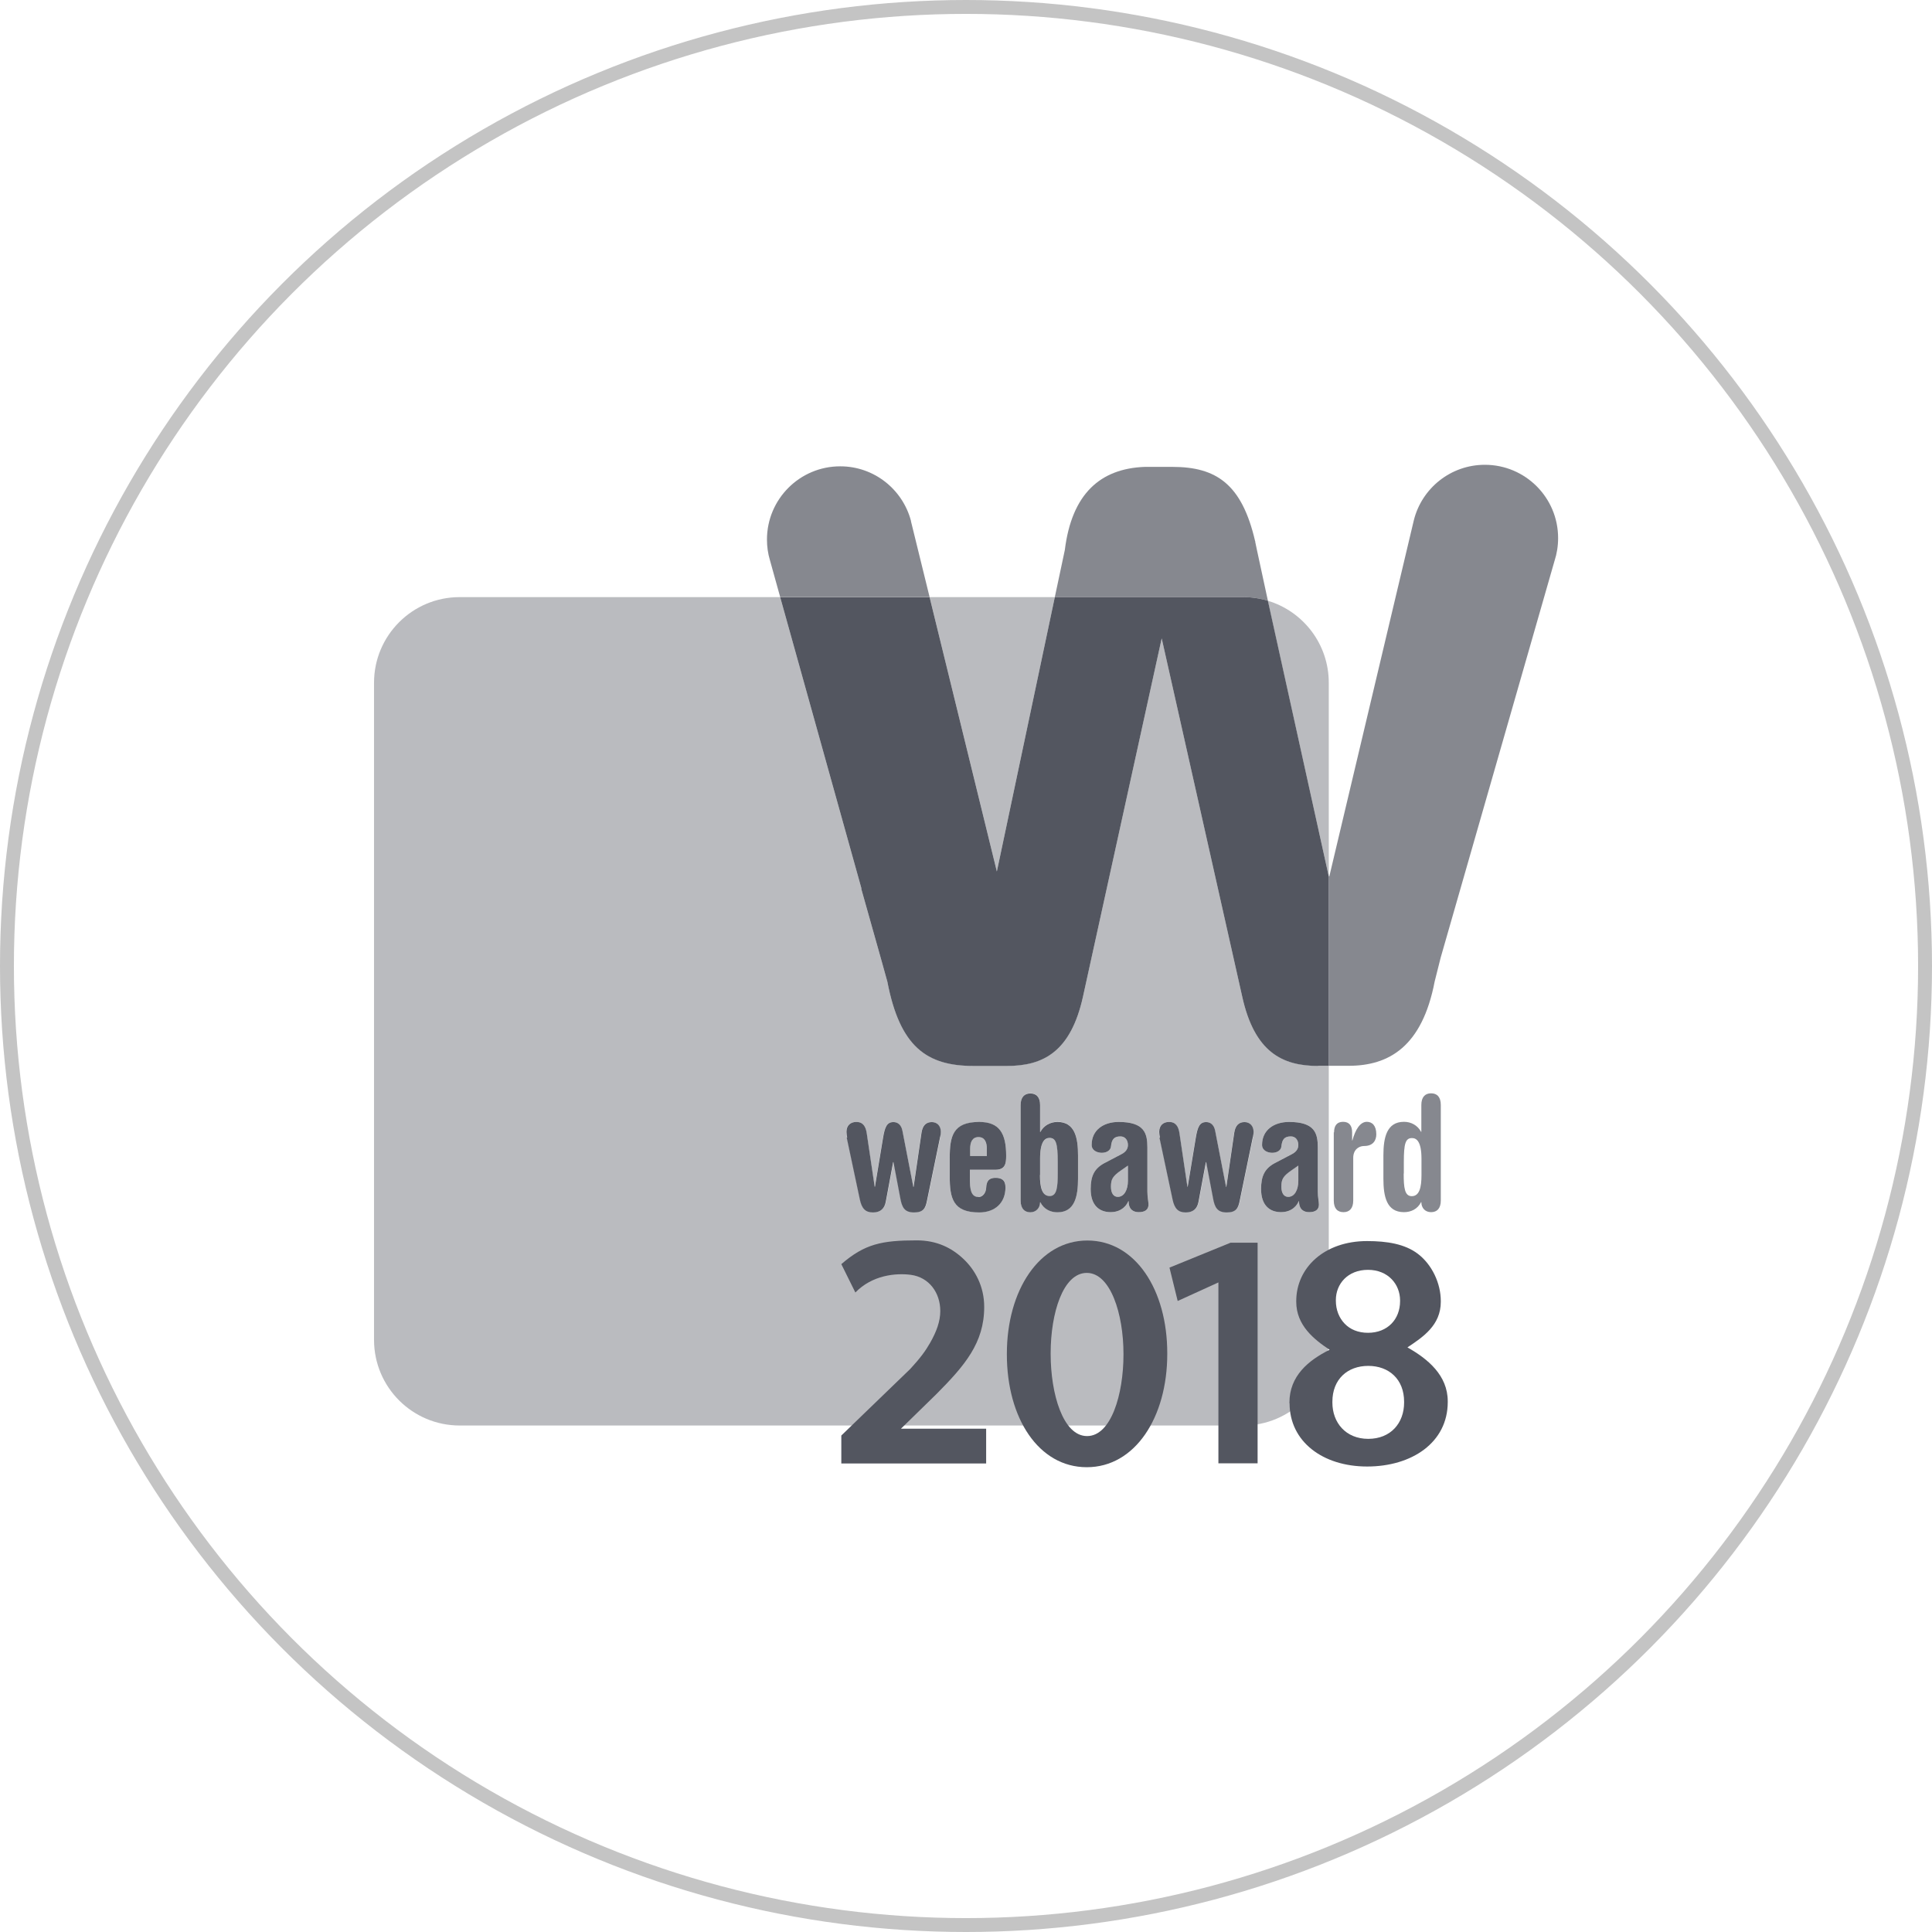
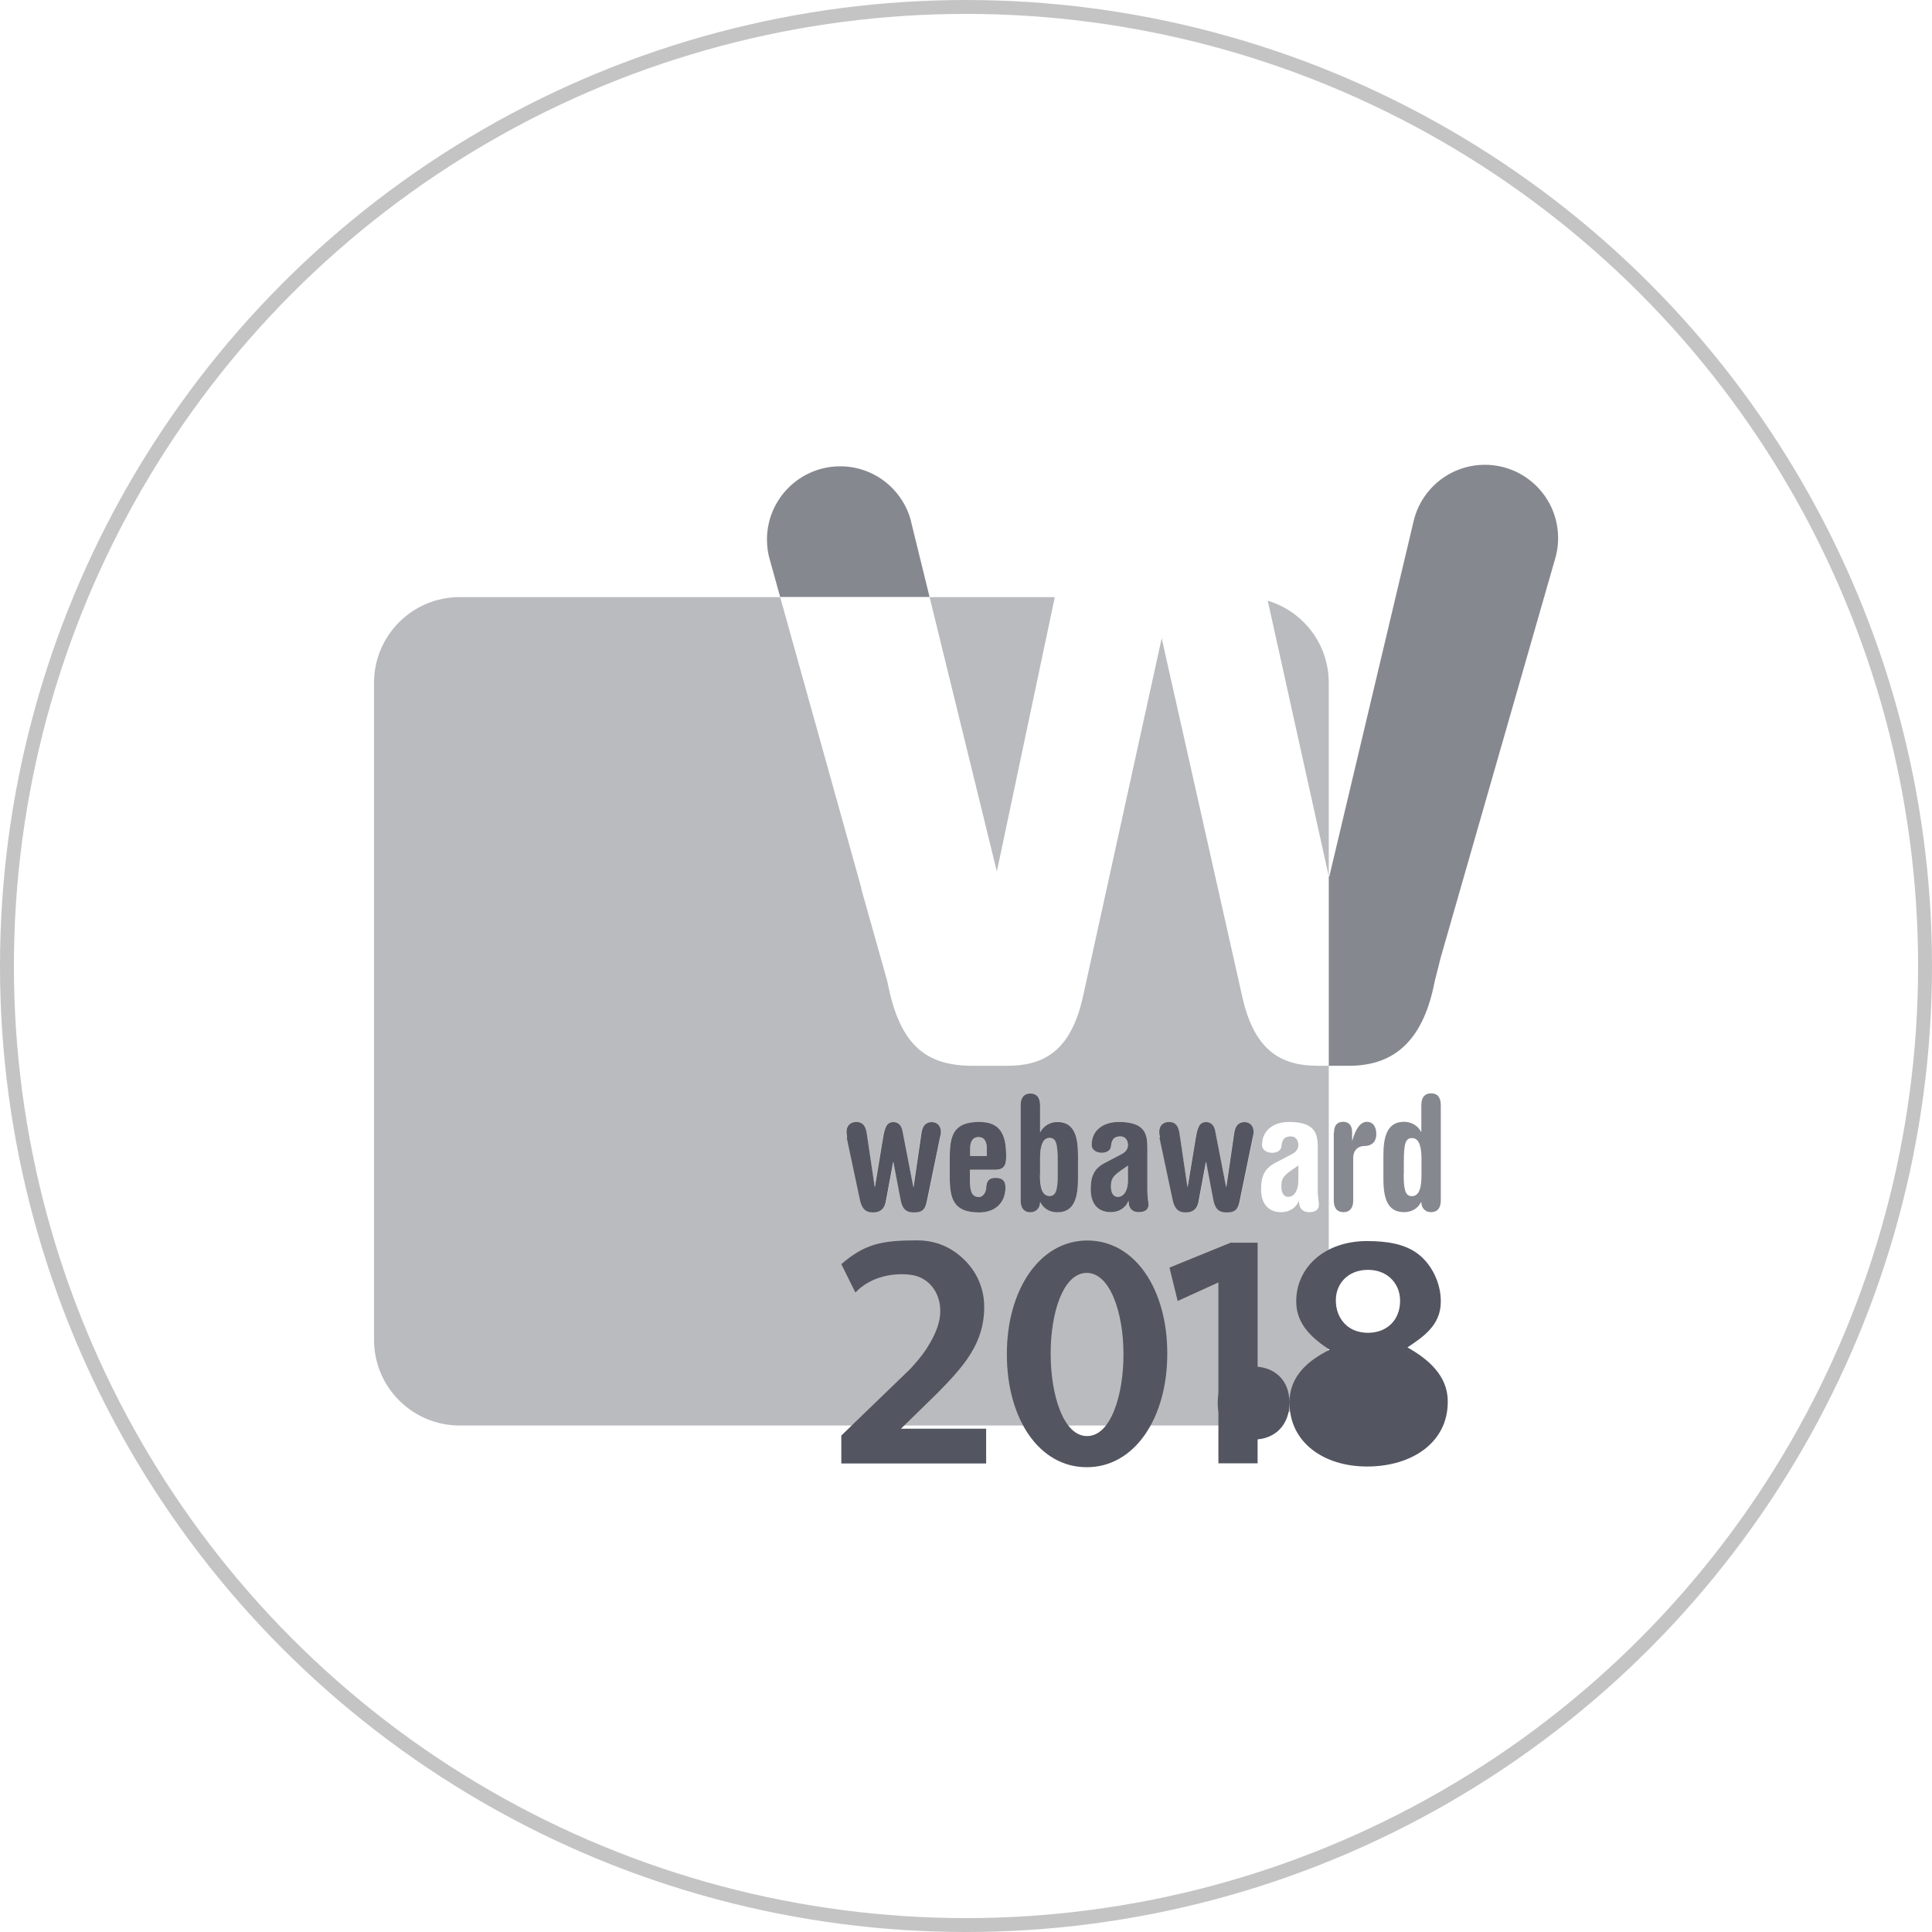
<svg xmlns="http://www.w3.org/2000/svg" id="Layer_2" data-name="Layer 2" viewBox="0 0 139 139">
  <defs>
    <style>      .cls-1 {        fill: none;        stroke: #c4c4c4;        stroke-miterlimit: 10;      }      .cls-2 {        opacity: .4;      }      .cls-3 {        opacity: .7;      }      .cls-4 {        fill: #535660;        stroke-width: 0px;      }    </style>
  </defs>
  <g id="Layer_1-2" data-name="Layer 1">
    <g>
      <circle class="cls-1" cx="69.5" cy="69.5" r="69" />
      <g>
-         <path class="cls-4" d="M94.83,76.68h.77v-13.63h0l-4.38-19.83c-.56-.17-1.16-.26-1.78-.26h-13.55l-4.17,19.74-4.84-19.74h-10.75l5.85,20.97h-.02s1.42,5.04,1.42,5.04h0s.46,1.65.46,1.65c.9,4.69,2.83,6.07,6.19,6.07h2.43c2.58,0,4.58-1,5.46-5h0l5.66-25.76,5.79,25.76h0c.88,4,2.88,5,5.46,5Z" />
        <g class="cls-3">
          <g>
-             <path class="cls-4" d="M91.22,43.22l-.81-3.75c-.03-.16-.07-.32-.1-.48v-.06s-.01,0-.01,0c-.95-4.09-2.78-5.34-5.95-5.34h-1.99c-3.21.12-5.25,1.95-5.75,5.98h0s-.72,3.39-.72,3.39h13.55c.62,0,1.22.09,1.78.26Z" />
            <path class="cls-4" d="M65.55,37.54s0-.03-.01-.05v-.02s0,0,0,0c-.6-2.26-2.65-3.92-5.09-3.92-2.91,0-5.27,2.36-5.27,5.27,0,.51.07,1,.21,1.47h0s.74,2.66.74,2.66h10.75l-1.33-5.41Z" />
            <path class="cls-4" d="M112.1,38.71c0-2.91-2.36-5.27-5.27-5.27-2.47,0-4.54,1.7-5.11,3.99h0s-6.08,25.62-6.08,25.62h-.04v13.63h1.43c2.9,0,5.29-1.38,6.19-6.07l.43-1.71,8.19-28.54h0c.17-.52.26-1.07.26-1.64Z" />
          </g>
          <g>
            <path class="cls-4" d="M95.98,81.47c0-.46.19-.76.65-.76s.65.3.65.76v.58h.02c.21-.78.56-1.34,1.04-1.34.38,0,.68.27.68.9,0,.42-.22.84-.87.84-.43,0-.79.3-.79.85v3.07c0,.57-.27.84-.7.84s-.7-.26-.7-.84v-4.9Z" />
            <path class="cls-4" d="M99.53,83.13c0-1.27.23-2.42,1.48-2.42.51,0,.98.25,1.23.72h.02v-1.93c0-.57.27-.84.7-.84s.7.26.7.84v6.87c0,.57-.27.84-.7.84s-.7-.31-.7-.72h-.02c-.25.49-.71.72-1.23.72-1.26,0-1.48-1.14-1.48-2.42v-1.66ZM100.99,84.43c0,1.03.07,1.63.58,1.63.55,0,.7-.63.7-1.51v-1.17c0-1.25-.35-1.5-.68-1.5-.47,0-.59.38-.59,1.74v.81Z" />
          </g>
        </g>
        <g>
          <path class="cls-4" d="M60.53,103.28l4.96-4.79c.72-.78,1.1-1.3,1.43-1.88.46-.81.73-1.54.73-2.29,0-1.31-.8-2.42-2.11-2.6-.54-.07-1.23-.07-1.95.11s-1.45.54-2.05,1.16l-1.01-2.04c1.69-1.46,2.92-1.71,5.43-1.71,1.43,0,2.5.53,3.35,1.33s1.5,1.98,1.5,3.46h0c0,2.59-1.4,4.22-3.45,6.28l-2.54,2.48h6.13v2.5h-10.42v-2.01Z" />
          <path class="cls-4" d="M72.44,97.45v-.05c0-4.57,2.34-8.15,5.79-8.15s5.75,3.54,5.75,8.11v.05c0,4.57-2.32,8.15-5.79,8.15s-5.75-3.54-5.75-8.11ZM80.83,97.45v-.05c0-2.86-.93-5.82-2.64-5.82s-2.6,2.9-2.6,5.78v.05c0,2.88.89,5.91,2.62,5.91s2.62-3,2.62-5.86Z" />
          <path class="cls-4" d="M87.65,92.27l-2.92,1.33-.59-2.4,4.39-1.79h1.95v15.87h-2.82v-13.02Z" />
-           <path class="cls-4" d="M92.77,100.96v-.05c0-1.91,1.36-3.04,2.89-3.8-1.12-.74-2.4-1.76-2.4-3.45v-.05c0-2.41,2.03-4.32,5.09-4.32,1.45,0,2.72.21,3.65.91,1.03.78,1.66,2.13,1.66,3.41v.05c0,1.69-1.29,2.54-2.4,3.28,1.47.83,2.9,2.01,2.9,3.88v.05c0,2.93-2.6,4.64-5.8,4.64s-5.58-1.8-5.58-4.55ZM101.02,100.91v-.06c0-1.62-1.09-2.58-2.58-2.58s-2.58.96-2.58,2.58v.06c0,1.44.96,2.61,2.58,2.61s2.58-1.14,2.58-2.61ZM100.73,93.61v-.05c0-1.15-.85-2.2-2.31-2.2s-2.31,1.02-2.31,2.17v.05c0,.66.23,1.23.63,1.65s.98.66,1.68.66c1.41,0,2.31-.97,2.31-2.28Z" />
+           <path class="cls-4" d="M92.77,100.96v-.05c0-1.91,1.36-3.04,2.89-3.8-1.12-.74-2.4-1.76-2.4-3.45v-.05c0-2.41,2.03-4.32,5.09-4.32,1.45,0,2.72.21,3.65.91,1.03.78,1.66,2.13,1.66,3.41v.05c0,1.69-1.29,2.54-2.4,3.28,1.47.83,2.9,2.01,2.9,3.88v.05c0,2.93-2.6,4.64-5.8,4.64s-5.58-1.8-5.58-4.55Zv-.06c0-1.62-1.09-2.58-2.58-2.58s-2.58.96-2.58,2.58v.06c0,1.44.96,2.61,2.58,2.61s2.58-1.14,2.58-2.61ZM100.73,93.61v-.05c0-1.15-.85-2.2-2.31-2.2s-2.31,1.02-2.31,2.17v.05c0,.66.23,1.23.63,1.65s.98.66,1.68.66c1.41,0,2.31-.97,2.31-2.28Z" />
        </g>
        <g>
          <path class="cls-4" d="M60.95,81.84c-.03-.15-.05-.29-.05-.41,0-.46.29-.71.71-.71.48,0,.68.33.75.82l.57,3.84h.02l.58-3.51c.13-.78.27-1.14.75-1.14.27,0,.56.15.65.64l.78,4.02h.02l.57-3.9c.08-.52.33-.76.74-.76.37,0,.65.26.65.7,0,.1-.01.21-.05.37l-.94,4.56c-.11.58-.27.87-.94.87s-.87-.35-.99-1.04l-.49-2.58h-.02l-.53,2.85c-.09.49-.38.77-.92.77s-.81-.27-.95-.94l-.94-4.43Z" />
          <path class="cls-4" d="M68.33,83.32c0-1.58.23-2.6,2.12-2.6,1.45,0,1.94.81,1.94,2.44,0,.56-.07,1-.78,1h-1.83v.63c0,.74.06,1.33.63,1.33.3,0,.52-.31.54-.64.02-.61.3-.74.68-.74.41,0,.71.14.71.69,0,1.12-.76,1.8-1.89,1.8-1.89,0-2.12-1.02-2.12-2.6v-1.29ZM71,83.17v-.52c0-.47-.15-.84-.6-.84s-.6.37-.6.84v.52h1.21Z" />
          <path class="cls-4" d="M73.43,79.51c0-.57.27-.84.7-.84s.7.26.7.84v1.93h.02c.25-.47.72-.72,1.23-.72,1.26,0,1.48,1.14,1.48,2.42v1.66c0,1.27-.23,2.42-1.48,2.42-.52,0-.98-.23-1.23-.72h-.02c0,.41-.29.72-.7.72s-.7-.26-.7-.84v-6.87ZM74.82,84.54c0,.88.15,1.51.7,1.51.51,0,.58-.6.58-1.63v-.81c0-1.36-.13-1.74-.59-1.74-.33,0-.68.25-.68,1.5v1.17Z" />
          <path class="cls-4" d="M82.55,85.73c0,.4.08.73.08.93,0,.37-.25.55-.7.55-.38,0-.73-.18-.73-.79h-.02c-.25.57-.76.79-1.27.79-.82,0-1.44-.49-1.44-1.66,0-.94.26-1.48.99-1.87l1.24-.65c.31-.16.45-.39.45-.65,0-.33-.18-.62-.54-.62-.48,0-.63.24-.68.73-.03.27-.3.45-.66.45-.31,0-.73-.15-.73-.57,0-1.08.87-1.65,1.94-1.65,1.86,0,2.07.82,2.07,1.83v3.18ZM81.15,83.86l-.49.34c-.62.43-.73.65-.73,1.18,0,.47.19.73.49.73.46,0,.73-.5.73-1.16v-1.1Z" />
          <path class="cls-4" d="M83.45,81.84c-.03-.15-.05-.29-.05-.41,0-.46.29-.71.71-.71.48,0,.68.33.75.82l.57,3.84h.02l.58-3.51c.13-.78.27-1.14.75-1.14.27,0,.56.15.65.64l.78,4.02h.02l.57-3.9c.08-.52.33-.76.74-.76.37,0,.65.26.65.7,0,.1-.01.21-.05.37l-.94,4.56c-.11.58-.27.87-.94.87s-.87-.35-.99-1.04l-.49-2.58h-.02l-.53,2.85c-.09.49-.38.77-.92.77s-.81-.27-.95-.94l-.94-4.43Z" />
-           <path class="cls-4" d="M94.81,85.73c0,.4.08.73.08.93,0,.37-.25.55-.7.55-.38,0-.73-.18-.73-.79h-.02c-.25.57-.76.79-1.27.79-.82,0-1.44-.49-1.44-1.66,0-.94.26-1.48.99-1.87l1.24-.65c.31-.16.45-.39.45-.65,0-.33-.18-.62-.54-.62-.48,0-.63.24-.68.73-.03.27-.3.45-.66.45-.31,0-.73-.15-.73-.57,0-1.08.87-1.65,1.94-1.65,1.86,0,2.07.82,2.07,1.83v3.18ZM93.41,83.86l-.49.34c-.62.43-.73.65-.73,1.18,0,.47.19.73.49.73.46,0,.73-.5.73-1.16v-1.1Z" />
        </g>
        <g class="cls-2">
          <g>
            <path class="cls-4" d="M71,82.65c0-.47-.15-.84-.6-.84s-.6.37-.6.84v.52h1.21v-.52Z" />
            <path class="cls-4" d="M79.93,85.38c0,.47.19.73.49.73.46,0,.73-.5.73-1.16v-1.1l-.49.34c-.62.43-.73.65-.73,1.18Z" />
            <path class="cls-4" d="M75.51,81.88c-.33,0-.68.25-.68,1.5v1.17c0,.88.15,1.51.7,1.51.51,0,.58-.6.58-1.63v-.81c0-1.36-.13-1.74-.59-1.74Z" />
            <path class="cls-4" d="M89.37,71.68h0l-5.79-25.76-5.66,25.76h0c-.88,4-2.88,5-5.46,5h-2.43c-3.36,0-5.29-1.38-6.19-6.07l-.46-1.64h0s-1.42-5.04-1.42-5.04h.02s-5.85-20.97-5.85-20.97h-23.06c-3.4,0-6.16,2.76-6.16,6.16v47.28c0,3.4,2.76,6.16,6.16,6.16h56.37c3.4,0,6.16-2.76,6.16-6.16v-19.72h-.77c-2.58,0-4.58-1-5.46-5ZM67.66,81.78l-.94,4.56c-.11.58-.27.87-.94.87s-.87-.35-.99-1.04l-.49-2.58h-.02l-.53,2.85c-.09.49-.38.77-.92.77s-.81-.27-.95-.94l-.94-4.43c-.03-.15-.05-.29-.05-.41,0-.46.29-.71.71-.71.48,0,.68.33.75.82l.57,3.84h.02l.58-3.51c.13-.78.27-1.14.75-1.14.27,0,.56.15.65.64l.78,4.02h.02l.57-3.9c.08-.52.33-.76.74-.76.37,0,.65.26.65.7,0,.1-.01.21-.05.37ZM70.41,86.11c.3,0,.52-.31.54-.64.02-.61.3-.74.68-.74.41,0,.71.14.71.69,0,1.12-.76,1.8-1.89,1.8-1.89,0-2.12-1.02-2.12-2.6v-1.29c0-1.58.23-2.6,2.12-2.6,1.45,0,1.94.81,1.94,2.44,0,.56-.07,1-.78,1h-1.83v.63c0,.74.06,1.33.63,1.33ZM77.56,84.79c0,1.27-.23,2.42-1.48,2.42-.52,0-.98-.23-1.23-.72h-.02c0,.41-.29.72-.7.72s-.7-.26-.7-.84v-6.87c0-.57.27-.84.7-.84s.7.26.7.84v1.93h.02c.25-.47.72-.72,1.23-.72,1.26,0,1.48,1.14,1.48,2.42v1.66ZM81.93,87.21c-.38,0-.73-.18-.73-.79h-.02c-.25.57-.76.79-1.27.79-.82,0-1.44-.49-1.44-1.66,0-.94.26-1.48.99-1.87l1.24-.65c.31-.16.45-.39.45-.65,0-.33-.18-.62-.54-.62-.48,0-.63.24-.68.73-.03.27-.3.45-.66.45-.31,0-.73-.15-.73-.57,0-1.08.87-1.65,1.94-1.65,1.86,0,2.07.82,2.07,1.83v3.18c0,.4.08.73.08.93,0,.37-.25.55-.7.55ZM90.16,81.78l-.94,4.56c-.11.58-.27.87-.94.87s-.87-.35-.99-1.04l-.49-2.58h-.02l-.53,2.85c-.09.49-.38.77-.92.77s-.81-.27-.95-.94l-.94-4.43c-.03-.15-.05-.29-.05-.41,0-.46.29-.71.71-.71.48,0,.68.33.75.82l.57,3.84h.02l.58-3.51c.13-.78.27-1.14.75-1.14.27,0,.56.15.65.64l.78,4.02h.02l.57-3.9c.08-.52.33-.76.74-.76.37,0,.65.26.65.7,0,.1-.01.21-.05.37ZM94.19,87.21c-.38,0-.73-.18-.73-.79h-.02c-.25.57-.76.79-1.27.79-.82,0-1.44-.49-1.44-1.66,0-.94.26-1.48.99-1.87l1.24-.65c.31-.16.45-.39.45-.65,0-.33-.18-.62-.54-.62-.48,0-.63.24-.68.73-.03.27-.3.45-.66.45-.31,0-.73-.15-.73-.57,0-1.08.87-1.65,1.94-1.65,1.86,0,2.07.82,2.07,1.83v3.18c0,.4.08.73.08.93,0,.37-.25.55-.7.55Z" />
            <path class="cls-4" d="M92.19,85.38c0,.47.19.73.49.73.46,0,.73-.5.73-1.16v-1.1l-.49.34c-.62.43-.73.65-.73,1.18Z" />
          </g>
          <path class="cls-4" d="M75.89,42.96h-9.01s4.84,19.74,4.84,19.74l4.17-19.74Z" />
          <path class="cls-4" d="M95.6,63.05h0v-13.93c0-2.79-1.85-5.14-4.39-5.9l4.39,19.83Z" />
        </g>
      </g>
    </g>
  </g>
</svg>